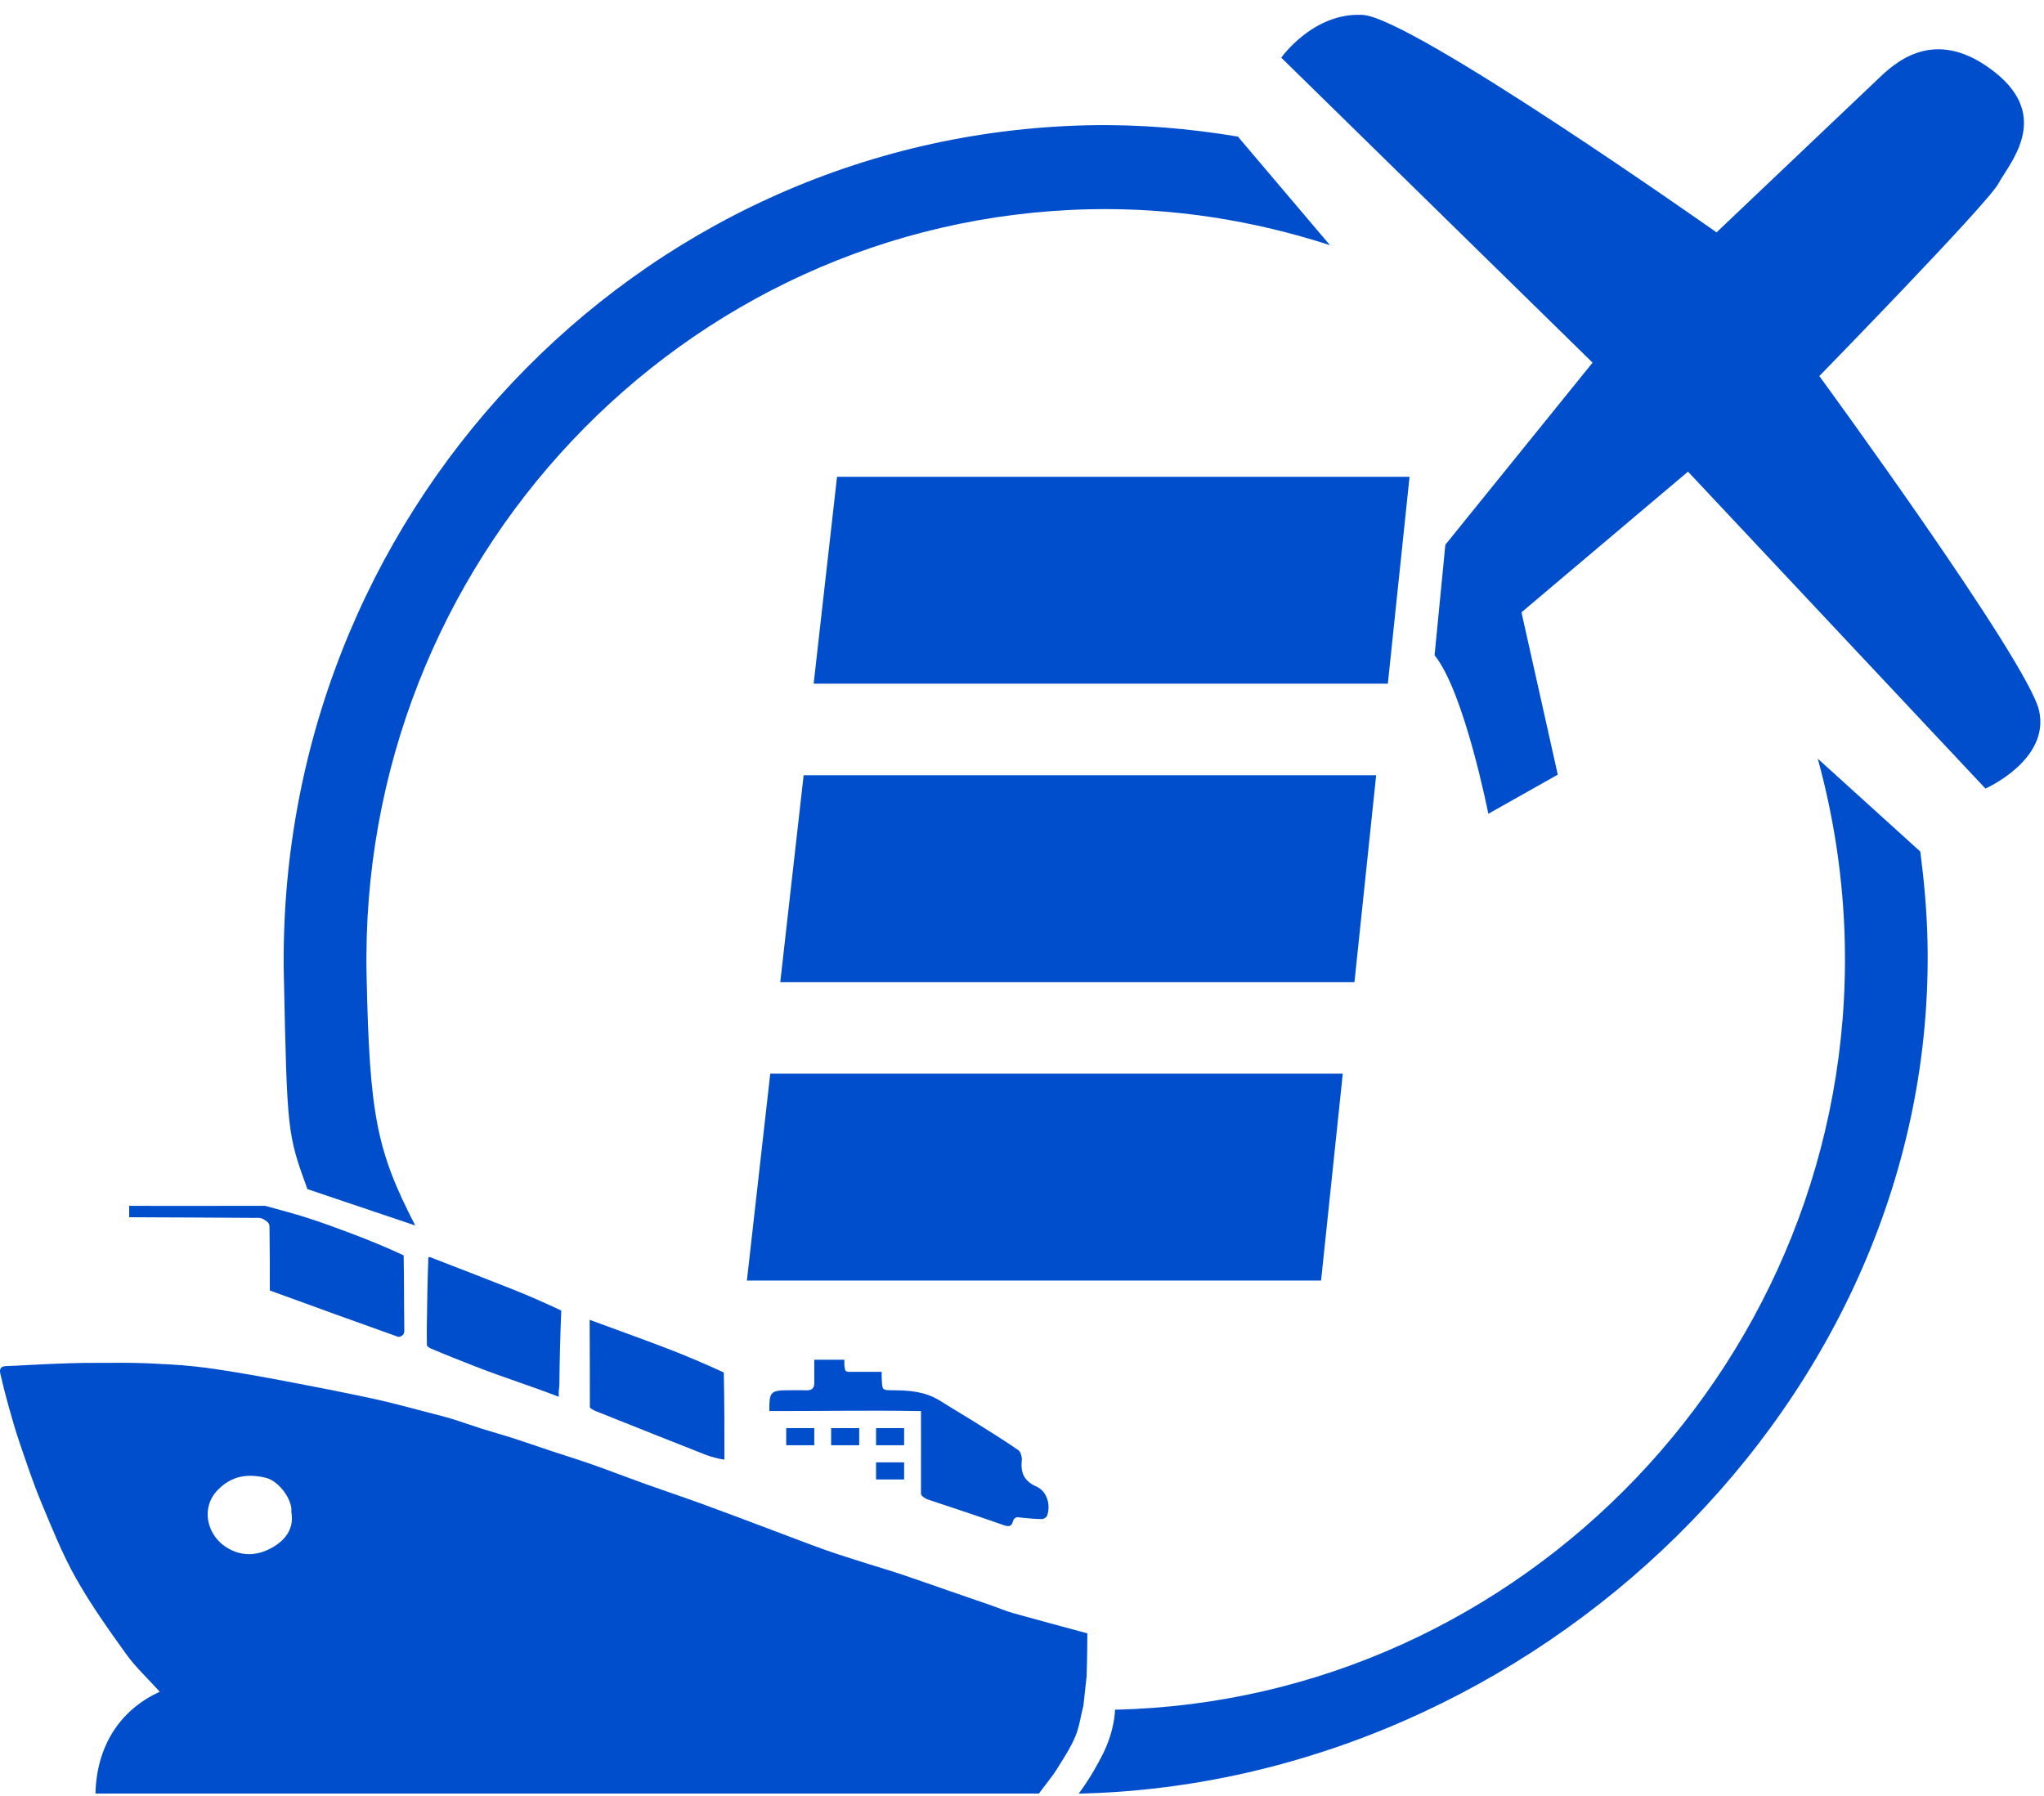
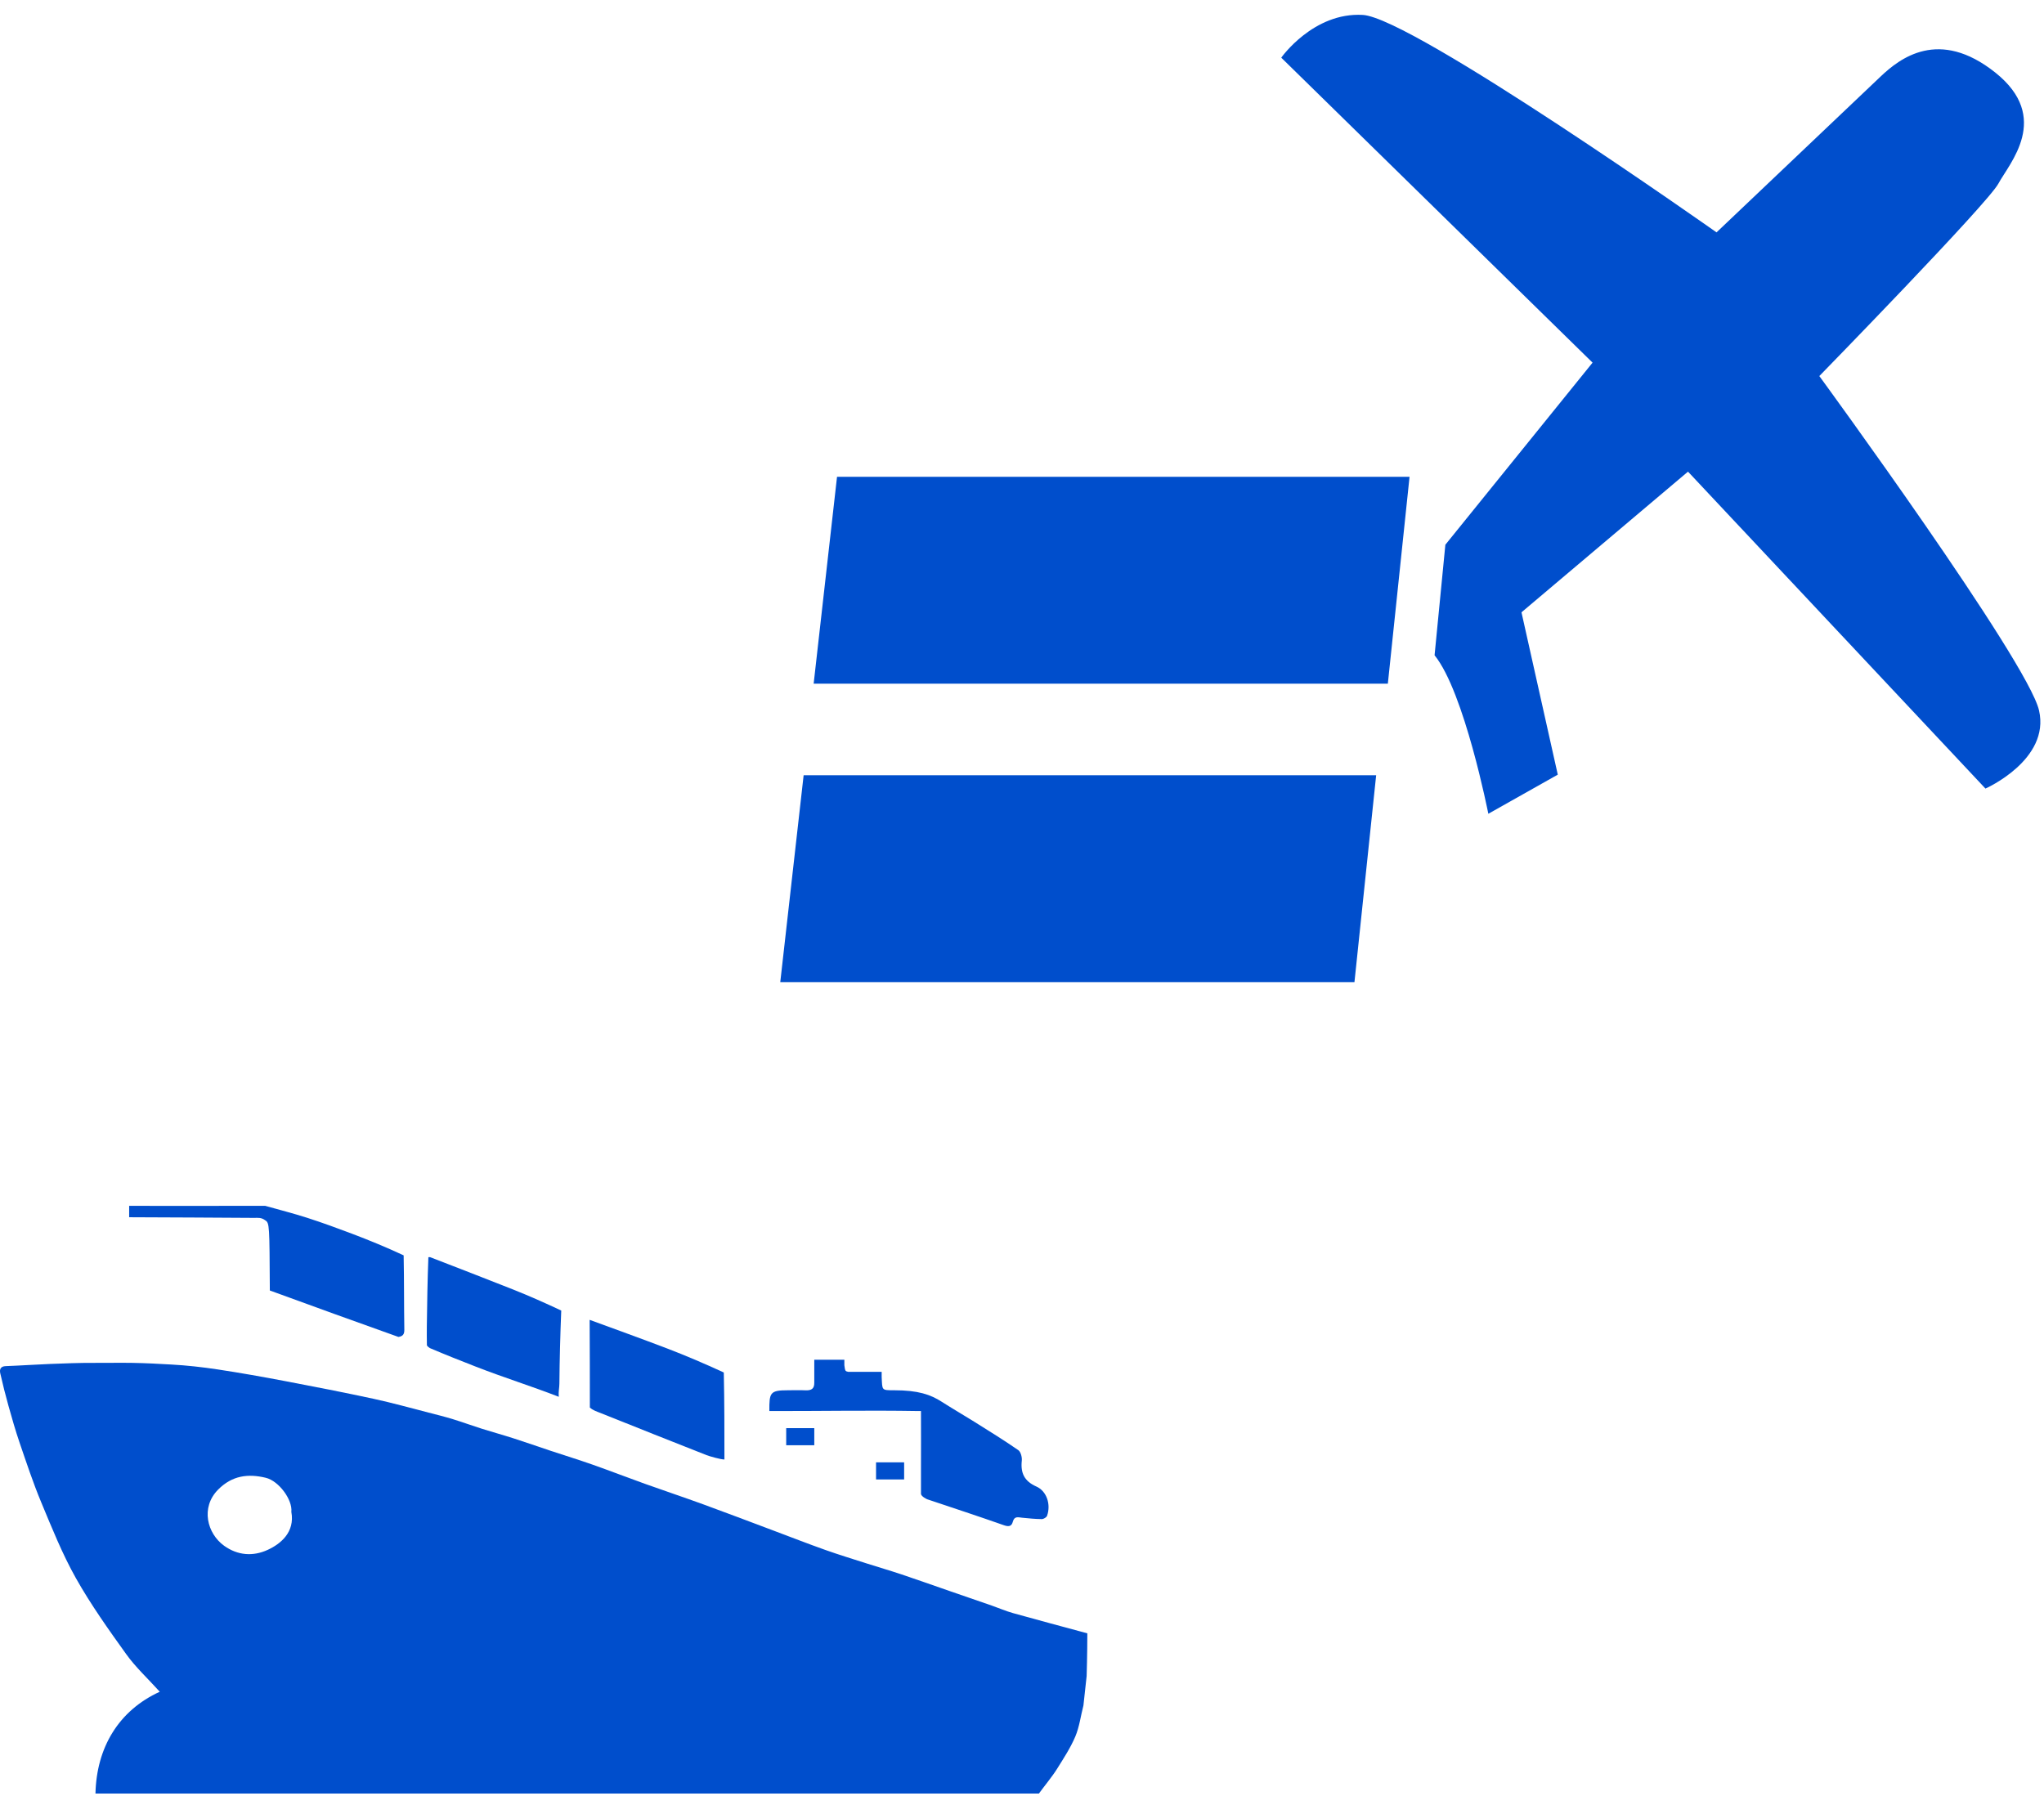
<svg xmlns="http://www.w3.org/2000/svg" width="758" height="666" viewBox="0 0 758 666" fill="none">
-   <path d="M154 454.538C139.5 426.539 137.049 413.132 135.948 361.962C132.649 208.53 252.936 80.969 404.047 77.619C435.161 76.929 465.123 81.825 493.211 90.937L459.052 50.654C440.929 47.645 422.361 46.048 403.377 46.469C235.336 50.194 101.609 192.024 105.278 362.627C106.503 419.588 106.5 420.539 114 441.038L154 454.538Z" fill="#004ECC" />
-   <path d="M674.111 281.391C680.088 303.219 683.619 326.113 684.128 349.807C687.427 503.208 564.626 630.769 413.5 634.119C413.5 634.119 413.5 641.539 409 650.539C404.5 659.539 400 665.254 400 665.254C568.056 661.528 718.466 519.699 714.798 349.127C714.555 337.825 713.535 326.774 712.134 315.856L674.111 281.391Z" fill="#004ECC" />
  <path d="M756.16 263.5C751.961 245.168 674.68 139.478 674.68 139.478C674.68 139.478 737.023 75.609 741.081 68.106C745.108 60.603 760.883 43.635 739.95 26.92C719.001 10.236 704.503 21.647 697.361 28.425C690.189 35.234 636.559 86.185 636.559 86.185C636.559 86.185 523.753 6.575 505.381 5.534C487.025 4.477 475.145 21.39 475.145 21.39L590.589 134.504L536 202.039L532 243.039C543.047 256.64 551.935 301.825 551.935 301.825L577.689 287.314L564.228 227.105L625.979 174.931L736.286 292.473C736.317 292.473 760.359 281.832 756.16 263.5Z" fill="#004ECC" />
  <path d="M401.779 632.559C400.774 636.4 400.297 640.459 398.773 644.065C396.988 648.287 394.412 652.186 391.978 656.095C390.301 658.786 387.137 662.653 385.27 665.222H35.403C35.792 648.155 44.002 634.439 59.248 627.46C54.693 622.426 50.279 618.362 46.843 613.575C40.259 604.402 33.67 595.143 28.135 585.31C23.1 576.363 19.248 566.698 15.276 557.176C12.275 549.98 9.821 542.542 7.289 535.153C5.732 530.612 4.419 525.98 3.122 521.353C2.012 517.395 1.014 513.402 0.105 509.391C-0.227 507.926 0.17 506.765 2.109 506.692C7.584 506.488 13.052 506.1 18.526 505.887C23.978 505.675 29.435 505.458 34.888 505.487C39.233 505.511 44.825 505.408 49.172 505.487C54.372 505.583 58.339 505.809 63.525 506.097C69.282 506.415 75.04 507.056 80.745 507.919C89.085 509.18 97.396 510.661 105.684 512.236C116.689 514.326 127.687 516.472 138.637 518.833C145.465 520.305 152.203 522.205 158.975 523.939C161.976 524.708 164.985 525.459 167.947 526.366C171.521 527.461 175.035 528.758 178.601 529.885C182.512 531.12 186.471 532.201 190.375 533.457C195.012 534.948 199.608 536.568 204.231 538.104C209.383 539.815 214.577 541.407 219.698 543.211C226.199 545.502 232.63 547.999 239.12 550.326C246.297 552.898 253.531 555.308 260.694 557.918C269.337 561.066 277.933 564.349 286.548 567.577C293.06 570.017 299.54 572.55 306.091 574.878C311.187 576.688 316.364 578.264 321.516 579.911C325.742 581.262 330.005 582.495 334.212 583.903C340.201 585.908 346.151 588.03 352.121 590.095C357.359 591.907 362.605 593.699 367.84 595.522C370.452 596.431 373.004 597.551 375.659 598.294C384.83 600.862 394.034 603.307 403.226 605.798C403.226 613.549 402.971 621.657 402.971 621.657L401.779 632.559ZM108.044 560.743C108.538 556.301 103.455 549.283 98.548 548.102C92.004 546.527 86.087 547.24 80.894 552.479C74.27 559.162 76.846 568.832 83.133 573.332C88.114 576.896 93.771 577.376 99.306 574.823C104.015 572.651 109.438 568.324 108.044 560.743Z" fill="#004ECC" />
  <path d="M314.581 508.819C318.37 508.819 322.974 508.819 326.959 508.819V510.665C327.223 515.699 326.787 515.641 331.618 515.644C340.495 515.644 345.082 517.241 349.257 519.925C353.236 522.483 357.342 524.835 361.349 527.349C366.819 530.78 372.318 534.174 377.627 537.848C378.541 538.48 379.065 540.481 378.925 541.754C378.415 546.409 379.934 549.402 384.333 551.351C388.198 553.064 389.771 558.016 388.301 562.189C388.091 562.785 387.007 563.432 386.333 563.427C383.901 563.407 381.468 563.157 379.042 562.918C377.6 562.776 376.172 562.229 375.601 564.4C375.135 566.174 374.048 566.319 372.259 565.689C362.825 562.368 353.321 559.254 343.84 556.073C343.84 556.073 341.537 555.063 341.537 554.006C341.554 550.967 341.536 548.275 341.537 545.549C341.538 538.505 341.578 531.451 341.537 524.407C341.536 524.257 341.537 523.35 341.537 523.35C341.537 523.35 341.231 523.363 340.495 523.35C322.052 523.032 303.618 523.397 285.308 523.35C285.272 516.5 285.524 515.645 292.231 515.644C294.355 515.644 296.484 515.56 298.603 515.663C300.961 515.779 302.017 515.06 301.968 512.779C301.968 510.665 301.968 508.551 301.968 504.323C306.133 504.323 309.346 504.323 313.121 504.323C313.121 506.373 313.121 506.373 313.121 506.373C313.422 508.551 313.422 508.551 314.581 508.819Z" fill="#004ECC" />
-   <path d="M47.898 451.469C47.893 450.461 47.898 447.242 47.898 447.242C47.898 447.242 78.795 447.293 93.714 447.242C95.157 447.237 98.351 447.241 98.351 447.241C103.543 448.707 108.784 450.029 113.913 451.68C119.522 453.485 125.062 455.511 130.569 457.597C136.911 460 143.184 462.573 149.69 465.608C149.886 475.157 149.797 484.171 149.942 493.182C149.971 494.99 149.31 495.604 147.763 495.867C131.972 490.214 116.181 484.56 100.065 478.638C100.116 472.183 100.018 461.61 99.938 455.156C99.93 454.472 99.962 453.583 98.358 452.609C96.838 451.469 95.61 451.712 94.299 451.708C78.833 451.653 63.365 451.478 47.898 451.469Z" fill="#004ECC" />
+   <path d="M47.898 451.469C47.893 450.461 47.898 447.242 47.898 447.242C47.898 447.242 78.795 447.293 93.714 447.242C95.157 447.237 98.351 447.241 98.351 447.241C103.543 448.707 108.784 450.029 113.913 451.68C119.522 453.485 125.062 455.511 130.569 457.597C136.911 460 143.184 462.573 149.69 465.608C149.886 475.157 149.797 484.171 149.942 493.182C149.971 494.99 149.31 495.604 147.763 495.867C131.972 490.214 116.181 484.56 100.065 478.638C99.93 454.472 99.962 453.583 98.358 452.609C96.838 451.469 95.61 451.712 94.299 451.708C78.833 451.653 63.365 451.478 47.898 451.469Z" fill="#004ECC" />
  <path d="M218.667 489.524C228.232 493.047 237.828 496.48 247.352 500.124C254.342 502.798 261.236 505.747 268.411 509.05C268.648 519.67 268.648 530.872 268.648 541.321C267.365 541.342 263.13 540.14 262.01 539.702C248.86 534.557 235.757 529.277 222.635 524.053C221.345 523.539 220.006 523.161 218.745 522.057C218.757 510.77 218.712 500.147 218.667 489.524Z" fill="#004ECC" />
  <path d="M207.213 518.065C196.734 513.995 186.985 510.989 176.51 506.909C170.903 504.725 165.306 502.512 159.401 499.999C158.846 499.573 158.594 499.459 158.313 498.978C158.283 496.397 158.256 494.184 158.286 491.971C158.399 483.401 158.529 474.832 158.86 466.289C159.204 466.3 159.342 466.284 159.48 466.268C169.77 470.269 180.082 474.21 190.342 478.296C196.25 480.649 202.076 483.239 208.135 486.076C207.775 494.991 207.513 504.489 207.448 513.162C207.436 514.804 207.049 516.168 207.213 518.065Z" fill="#004ECC" />
-   <path d="M324.876 529.693H335.289V536.035H324.876V529.693Z" fill="#004ECC" />
-   <path d="M308.216 529.693H318.629V536.035H308.216V529.693Z" fill="#004ECC" />
  <path d="M324.876 542.378H335.289V548.721H324.876V542.378Z" fill="#004ECC" />
  <path d="M291.556 529.693H301.968V536.035H291.556V529.693Z" fill="#004ECC" />
  <path d="M310.404 176.853H522.717L514.67 253.578H301.738L310.404 176.853Z" fill="#004ECC" />
  <path d="M298.022 287.539H510.336L502.289 364.264H289.356L298.022 287.539Z" fill="#004ECC" />
-   <path d="M285.643 398.224H497.957L489.91 474.95H276.978L285.643 398.224Z" fill="#004ECC" />
</svg>